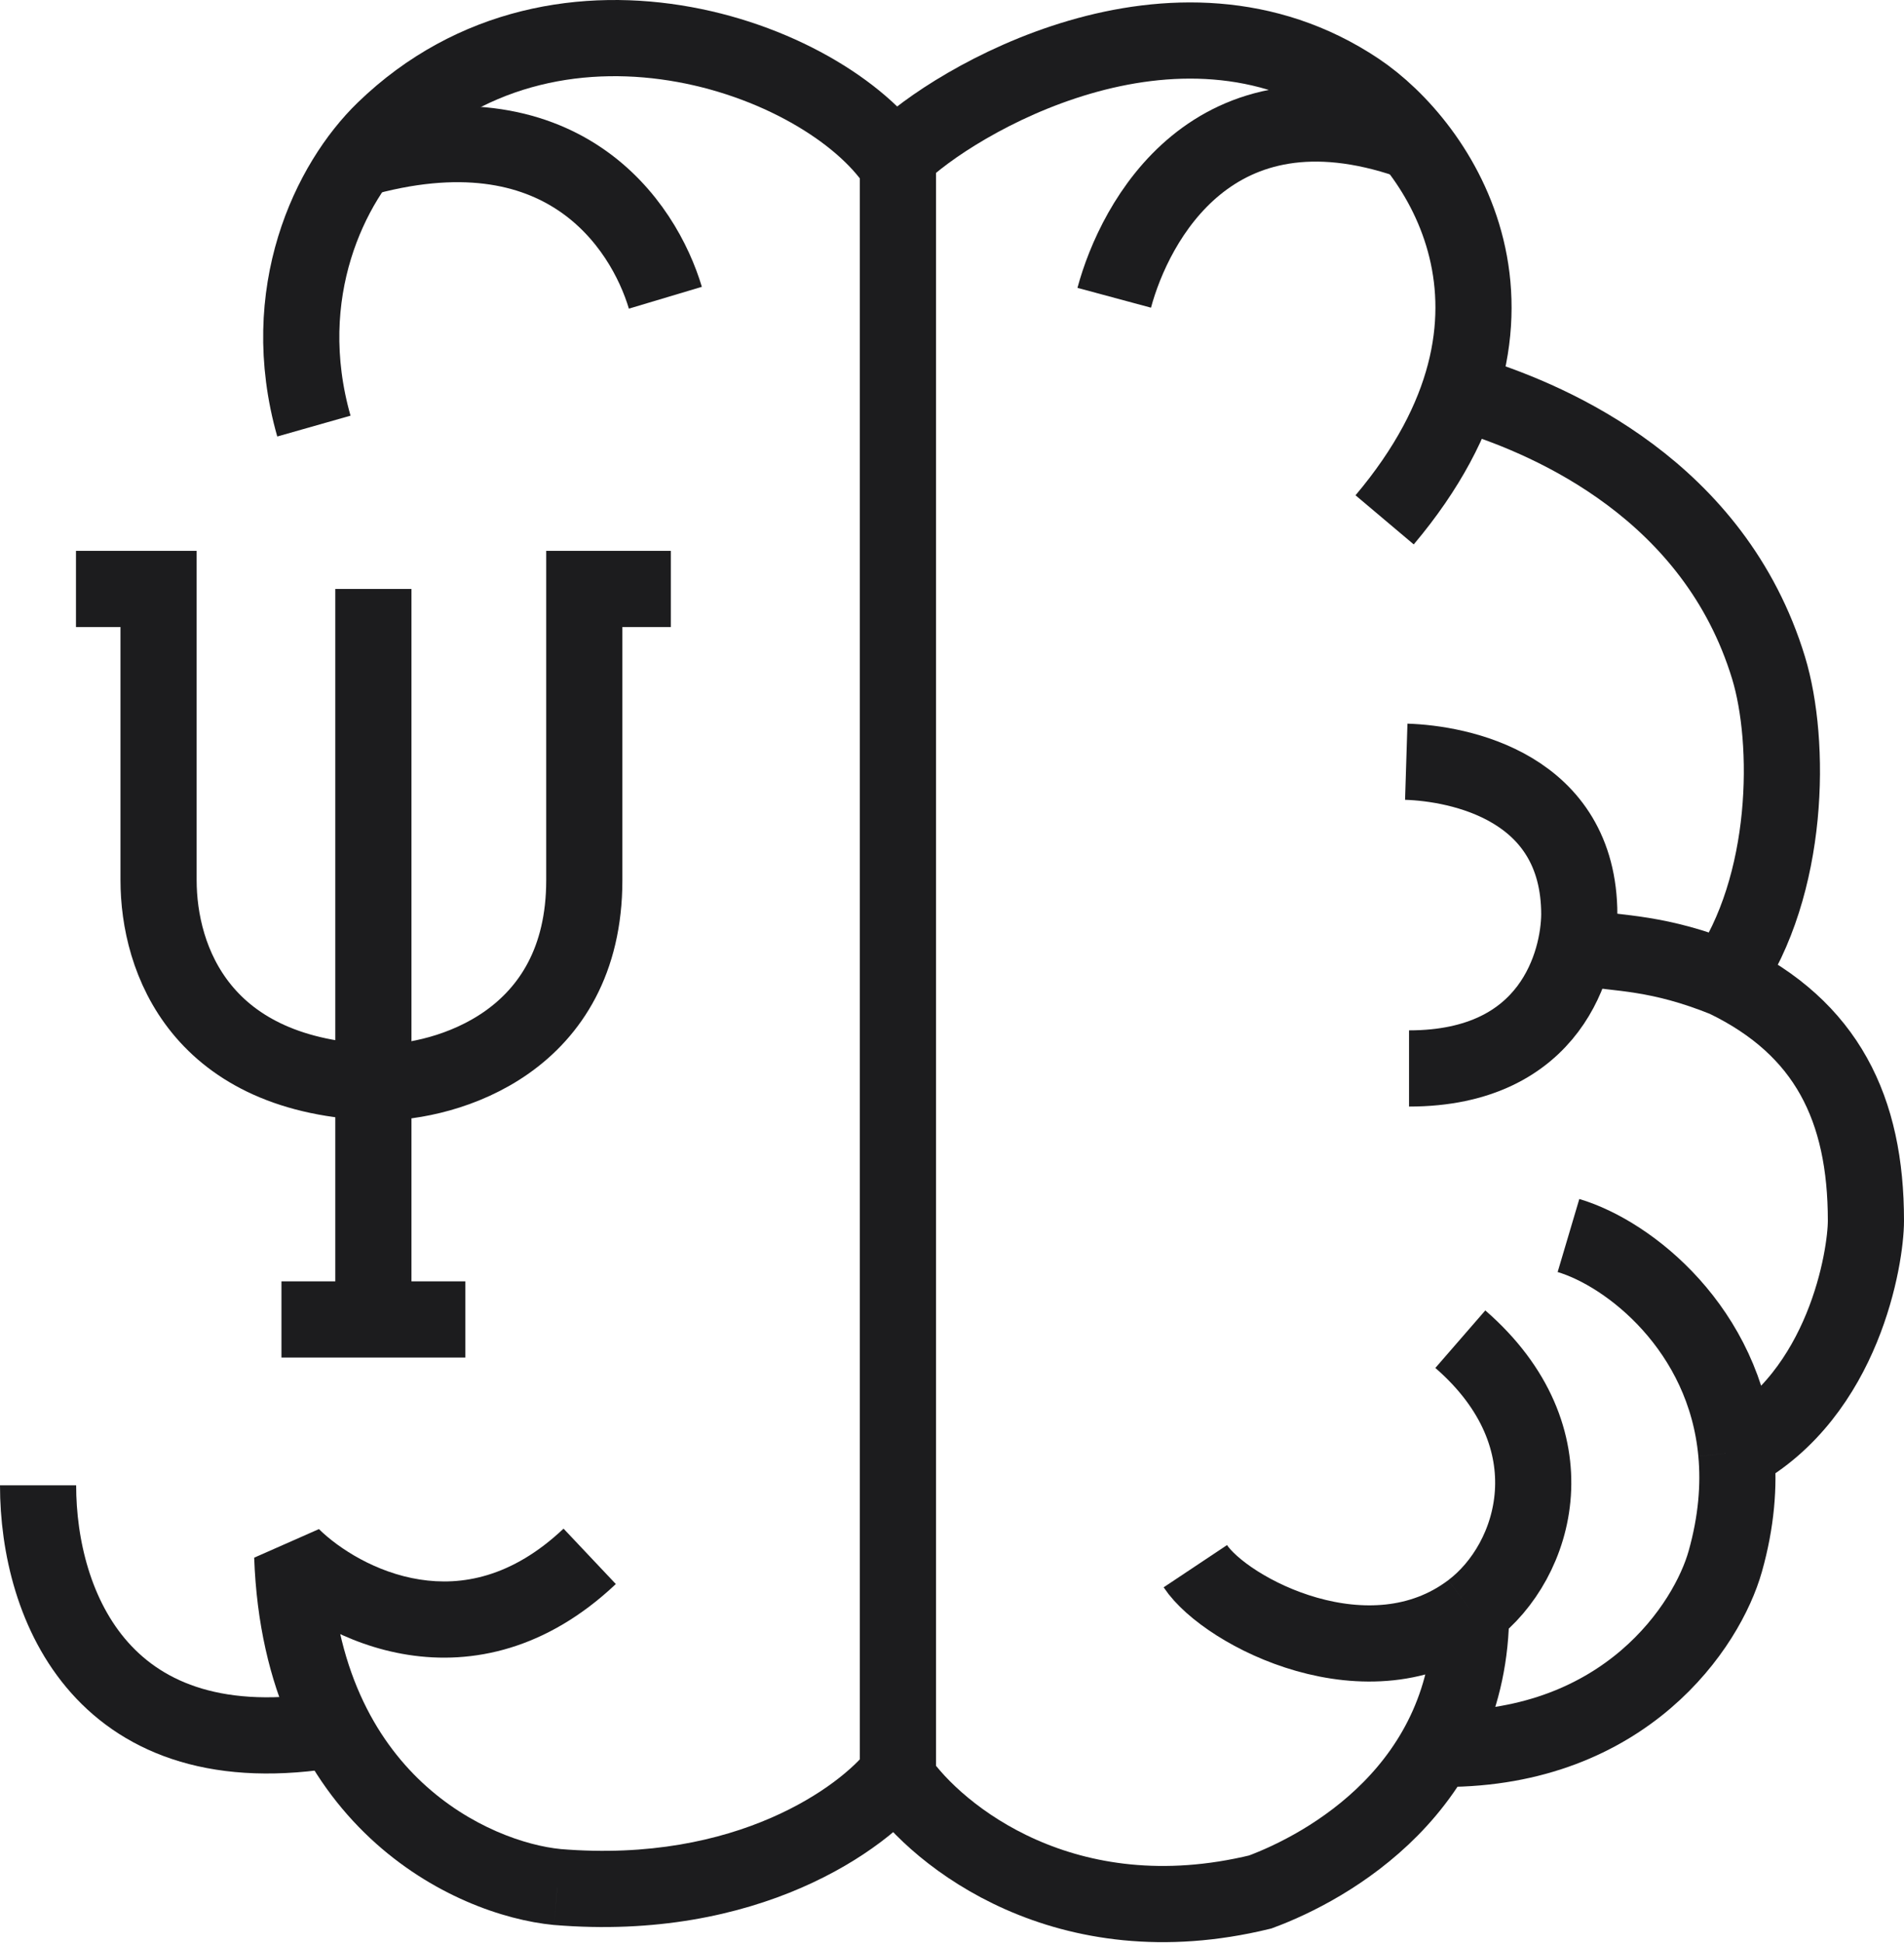
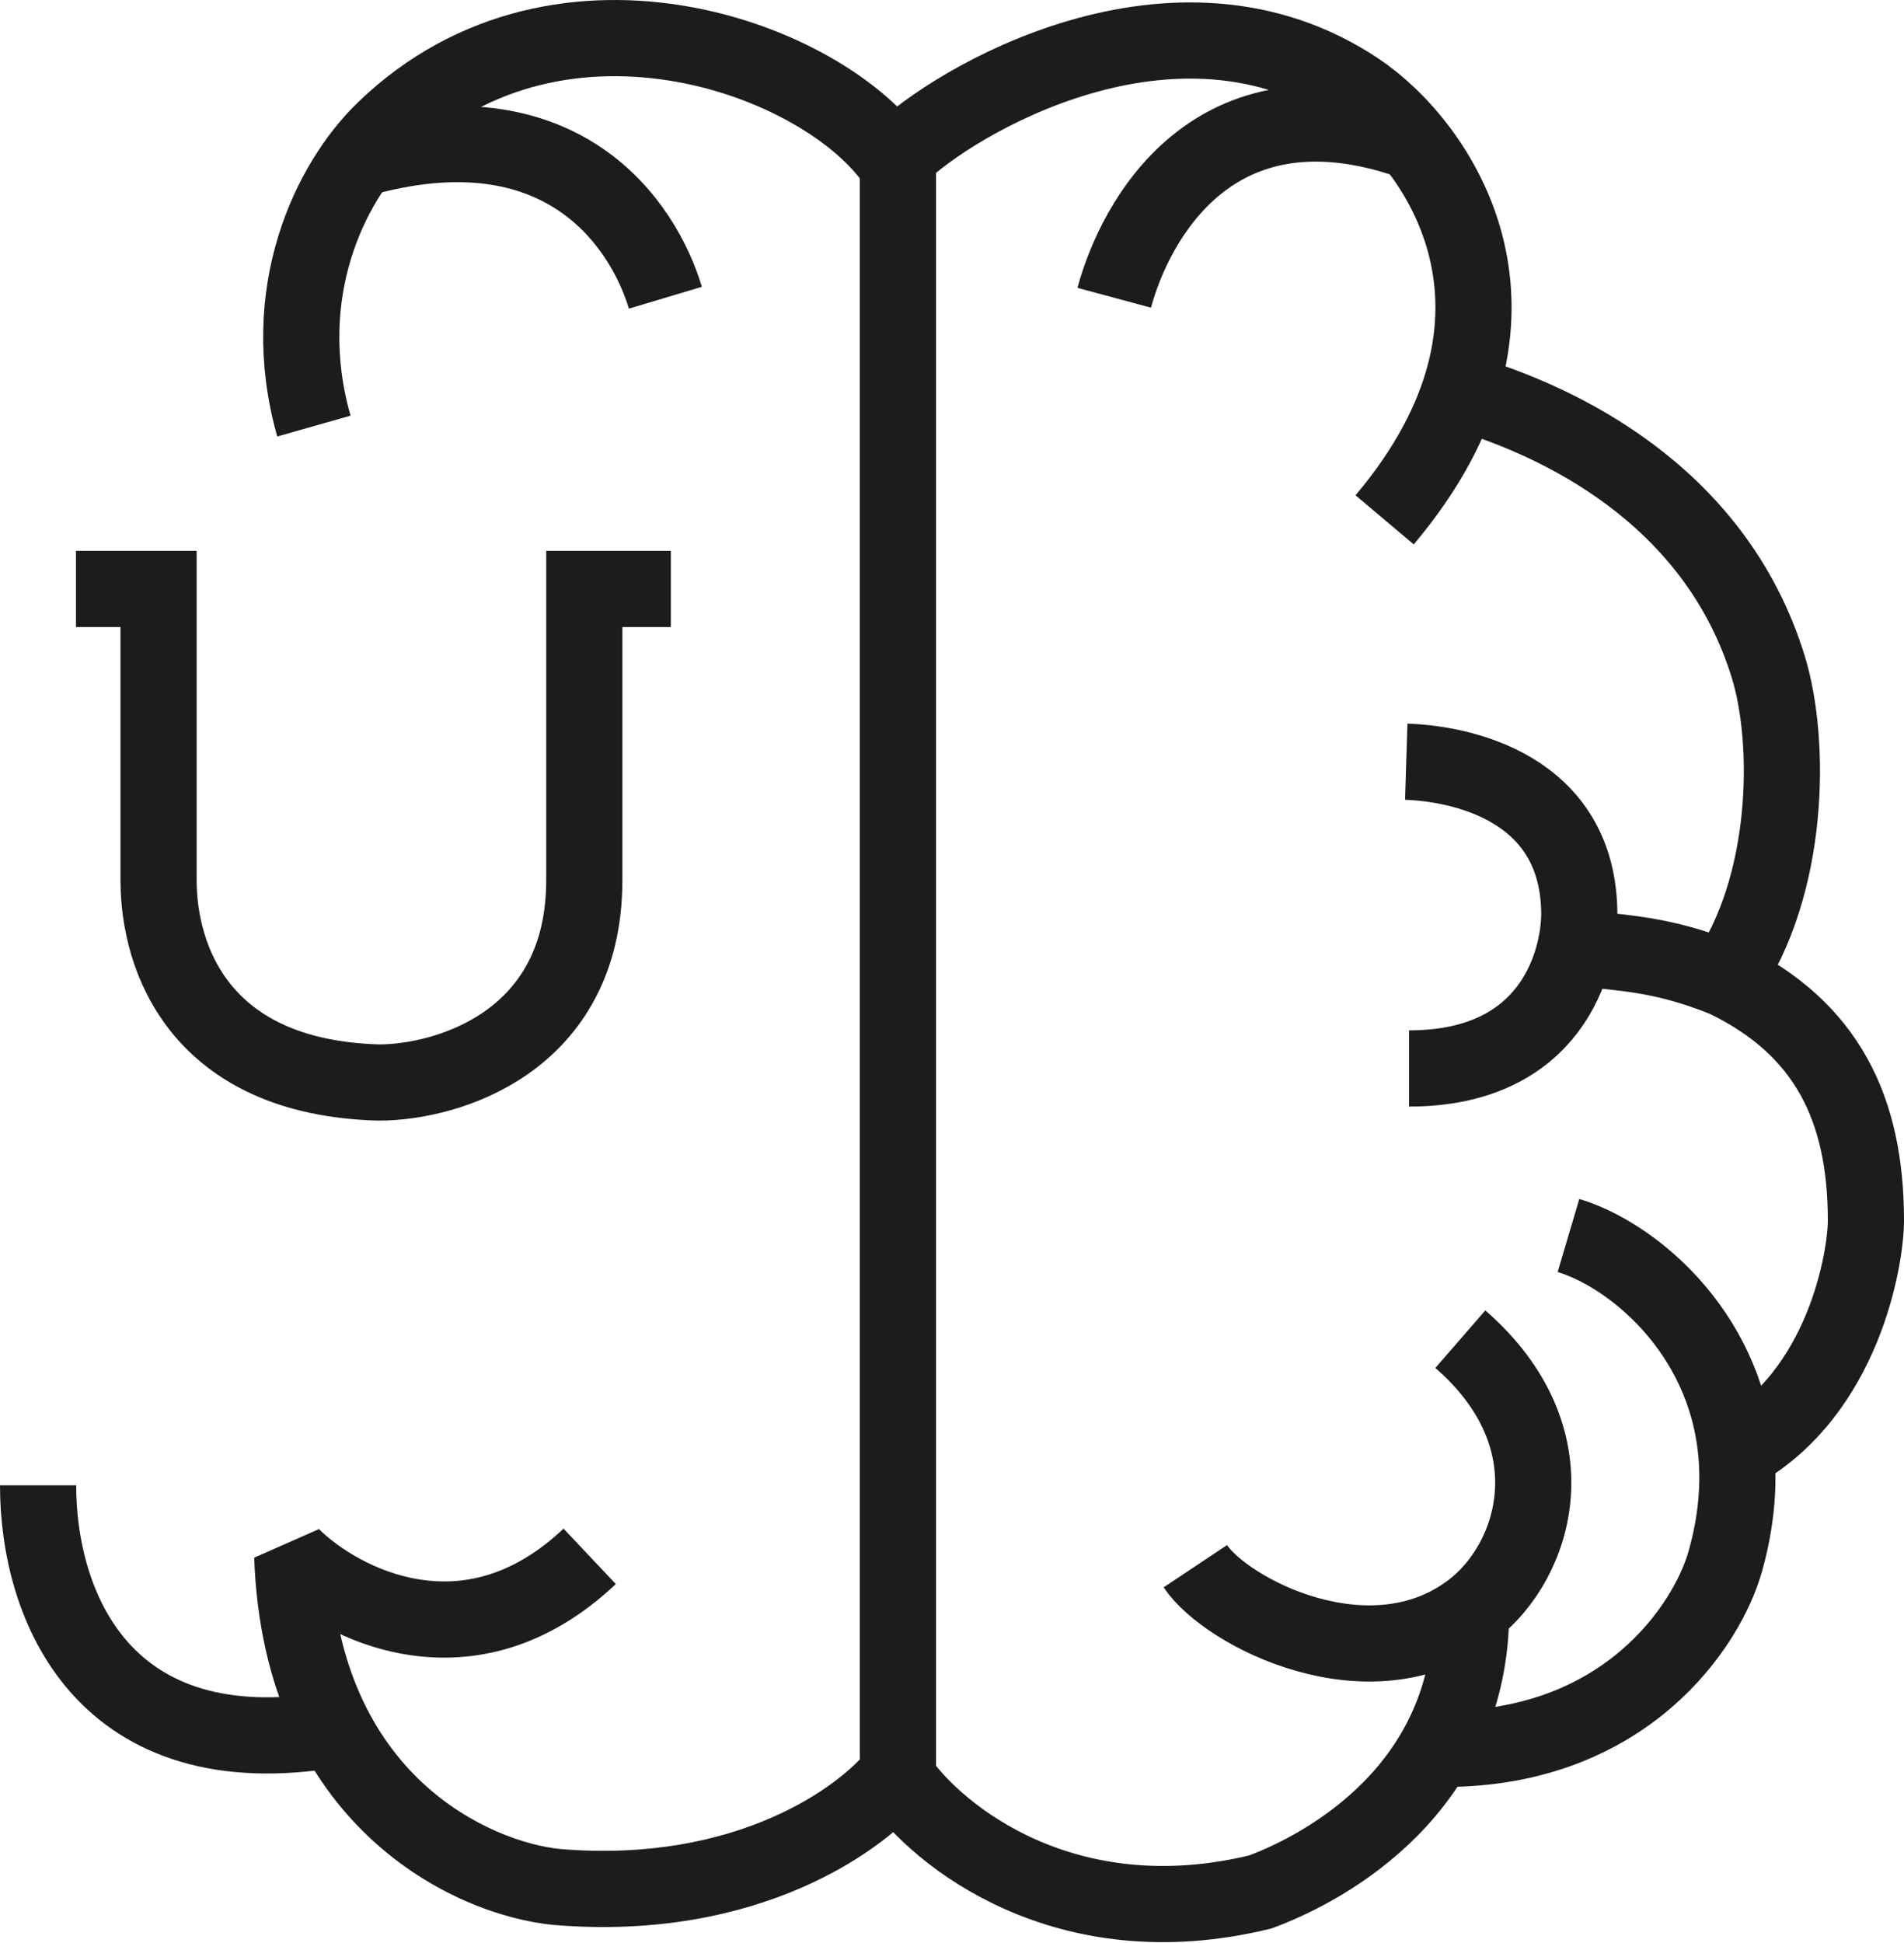
<svg xmlns="http://www.w3.org/2000/svg" width="50" height="51" viewBox="0 0 50 51" fill="none">
  <path d="M29.26 7.816C29.801 5.808 31.859 1.925 37.002 3.69" stroke="#1C1C1E" stroke-width="2" />
  <path d="M17.473 7.815C16.905 5.915 14.775 2.633 9.378 4.188" stroke="#1C1C1E" stroke-width="2" />
  <path d="M14.633 49.531L14.537 50.526L14.551 50.527L14.633 49.531ZM7.675 40.851L8.375 40.136L6.675 40.886L7.675 40.851ZM22.788 45.94C22.102 46.831 19.386 48.921 14.716 48.534L14.551 50.527C19.879 50.969 23.26 48.603 24.372 47.162L22.788 45.94ZM14.73 48.535C13.818 48.447 12.347 47.965 11.088 46.789C9.857 45.638 8.779 43.776 8.674 40.815L6.675 40.886C6.798 44.352 8.087 46.721 9.722 48.25C11.33 49.753 13.224 50.399 14.537 50.526L14.73 48.535ZM6.975 41.565C7.732 42.306 9.071 43.178 10.711 43.435C12.406 43.702 14.352 43.297 16.172 41.578L14.799 40.124C13.438 41.41 12.117 41.632 11.022 41.459C9.871 41.279 8.896 40.647 8.375 40.136L6.975 41.565Z" fill="#1C1C1E" />
  <path d="M1 38.986C1 42.163 2.714 46.448 8.811 45.386M36.929 19.994C38.302 20.037 41.473 20.633 41.473 24.01C41.459 25.221 40.774 28.045 37.002 28.045" stroke="#1C1C1E" stroke-width="2" />
  <path d="M38.633 42.276C38.633 46.94 34.846 49.013 33.094 49.661C27.982 50.904 24.621 48.193 23.58 46.681V4.093C25.001 2.681 30.856 -0.834 35.651 2.374C37.781 3.799 40.905 8.256 36.361 13.645M38.633 42.276C40.352 40.981 41.331 37.742 38.349 35.151M38.633 42.276C35.973 44.281 32.195 42.319 31.39 41.11M41.189 32.43C42.796 32.907 45.296 34.893 45.595 38.13M37.923 45.904C42.694 45.904 44.834 42.665 45.307 40.981C45.599 39.945 45.675 38.993 45.595 38.13M41.459 24.868C42.548 25.034 43.554 24.991 45.307 25.697M45.595 38.13C48.432 36.576 49 32.986 49 32.041C49 29.104 47.974 26.986 45.307 25.697M38.716 10.396C40.752 11.044 45.023 12.868 46.444 17.532C47.035 19.475 47.012 23.232 45.307 25.697" stroke="#1C1C1E" stroke-width="2" />
  <path d="M23.63 4.445C21.916 1.622 14.775 -1.123 10.089 3.411C8.669 4.786 7.249 7.686 8.243 11.184" stroke="#1C1C1E" stroke-width="2" />
  <path d="M1.995 15.459H4.164V23.103C4.164 25.175 5.261 28.285 9.947 28.414C11.746 28.414 15.344 27.352 15.344 23.103V15.459H17.616" stroke="#1C1C1E" stroke-width="2" />
-   <path d="M9.805 15.459V34.633M9.805 34.633H7.391M9.805 34.633H12.219" stroke="#1C1C1E" stroke-width="2" />
</svg>